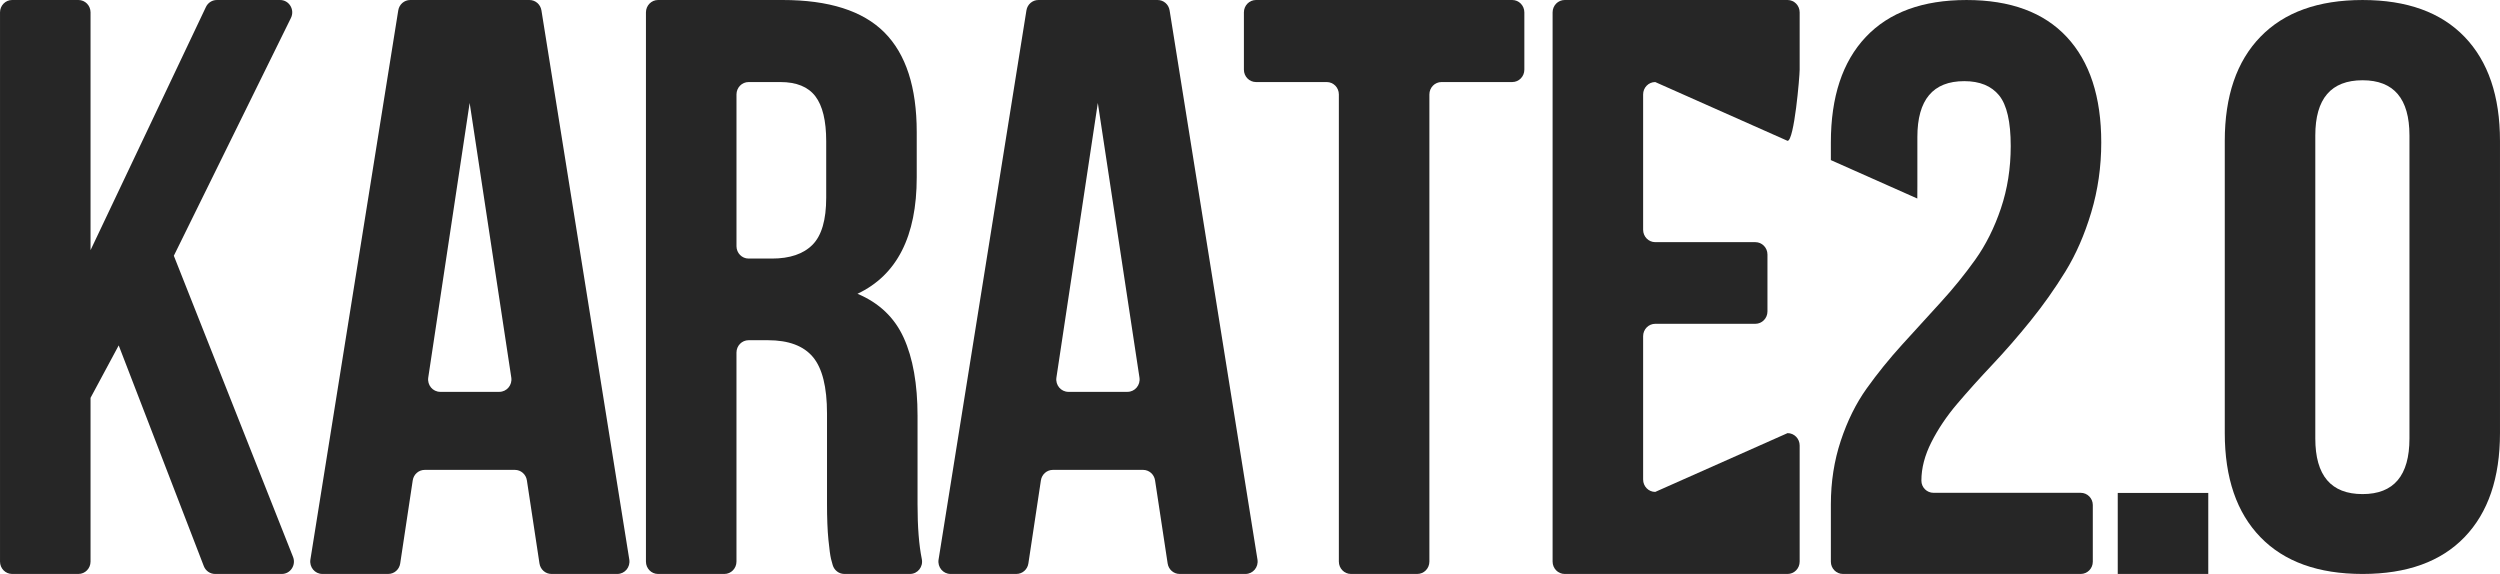
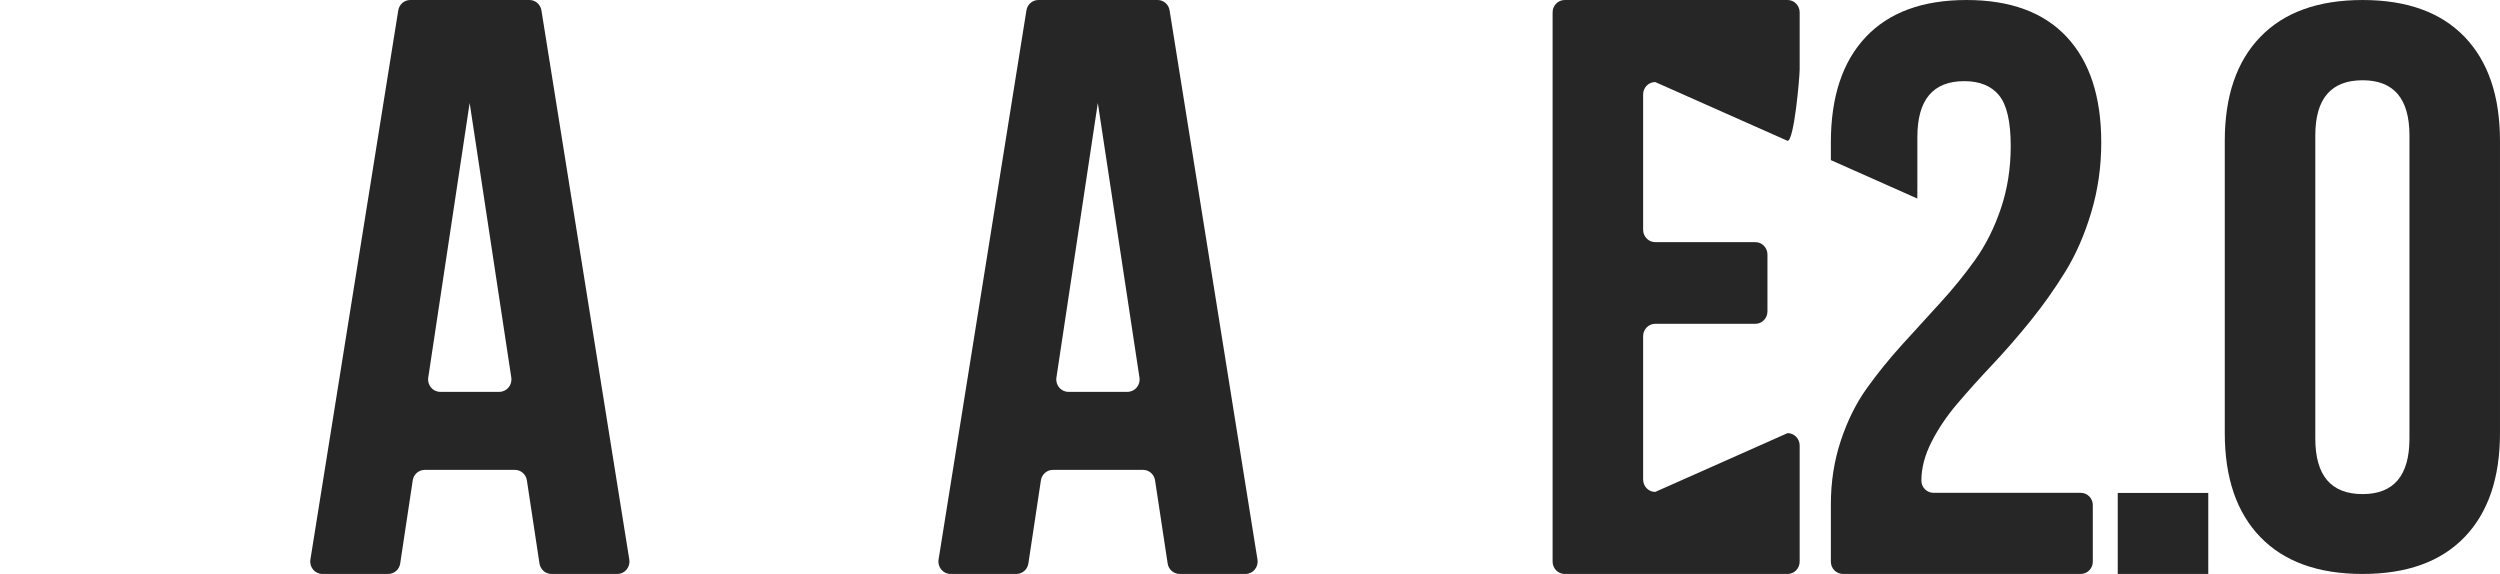
<svg xmlns="http://www.w3.org/2000/svg" xml:space="preserve" width="150.003mm" height="34.438mm" version="1.1" style="shape-rendering:geometricPrecision; text-rendering:geometricPrecision; image-rendering:optimizeQuality; fill-rule:evenodd; clip-rule:evenodd" viewBox="0 0 3886.02 892.17">
  <defs>
    <style type="text/css"> .fil0 {fill:#262626;fill-rule:nonzero} </style>
  </defs>
  <g id="Слой_x0020_1">
-     <path class="fil0" d="M-0 872.92l0 -853.68c0,-10.63 8.42,-19.24 18.82,-19.24l103.09 0c10.39,0 18.82,8.61 18.82,19.24l0 369.61 179.36 -378c3.15,-6.63 9.72,-10.84 16.93,-10.84l98.4 0c14.01,0 23.11,15.09 16.81,27.88l-182.03 369.66 185.3 468.15c5.01,12.65 -4.1,26.46 -17.44,26.46l-103.77 0c-7.72,0 -14.67,-4.83 -17.5,-12.18l-132.28 -343.07 -43.78 81.5 0 254.51c0,10.63 -8.42,19.24 -18.82,19.24l-103.09 0c-10.39,0 -18.82,-8.61 -18.82,-19.24z" />
    <path class="fil0" d="M684.24 609.09l91.91 0c11.54,0 20.37,-10.53 18.6,-22.18l-64.73 -426.91 -64.37 426.92c-1.75,11.66 7.06,22.17 18.6,22.17zm-201.77 260.73l136.57 -853.68c1.49,-9.31 9.35,-16.13 18.57,-16.13l185.42 0c9.22,0 17.08,6.83 18.57,16.13l136.58 853.68c1.87,11.71 -6.96,22.34 -18.57,22.34l-102.46 0c-9.27,0 -17.17,-6.92 -18.6,-16.3l-19.57 -129.17c-1.41,-9.38 -9.31,-16.3 -18.6,-16.3l-140.25 0c-9.28,0 -17.18,6.93 -18.6,16.3l-19.47 129.16c-1.41,9.38 -9.3,16.3 -18.59,16.3l-102.44 0c-11.61,0 -20.45,-10.64 -18.57,-22.34z" />
-     <path class="fil0" d="M1144.78 382.68c0,10.63 8.43,19.24 18.82,19.24l36.22 0c27.94,0 49,-7.17 63.18,-21.47 14.17,-14.31 21.26,-38.67 21.26,-73.1l0 -87.72c0,-31.93 -5.62,-55.26 -16.88,-70 -11.26,-14.71 -29.4,-22.09 -54.42,-22.09l-49.35 0c-10.39,0 -18.82,8.62 -18.82,19.24l0 235.9zm-140.73 490.25l0 -853.69c0,-10.62 8.43,-19.24 18.82,-19.24l193.52 0c72.02,0 124.79,16.8 158.31,50.39 33.52,33.6 50.27,85.24 50.27,154.92l0 70.31c0,91.66 -30.71,152.01 -92.1,181.04 33.61,14.1 57.57,36.92 71.89,68.44 14.3,31.52 21.47,71.96 21.47,121.31l0 137.49c0,35.11 2.22,63.51 6.64,85.17 2.44,11.95 -6.47,23.09 -18.4,23.09l-102.06 0c-8.3,0 -15.66,-5.64 -18.05,-13.76 -1.12,-3.82 -1.99,-7.01 -2.61,-9.57 -1.25,-5.18 -2.61,-15.14 -4.06,-29.87 -1.47,-14.71 -2.19,-33.48 -2.19,-56.3l0 -139.98c0,-41.06 -7.3,-70.31 -21.89,-87.73 -14.6,-17.43 -37.94,-26.13 -70.05,-26.13l-29.97 0c-10.39,0 -18.82,8.61 -18.82,19.24l0 324.86c0,10.62 -8.42,19.24 -18.82,19.24l-103.09 0c-10.39,0 -18.82,-8.62 -18.82,-19.24z" />
    <path class="fil0" d="M1660.69 609.09l91.91 0c11.53,0 20.36,-10.53 18.59,-22.18l-64.73 -426.91 -64.37 426.92c-1.75,11.66 7.06,22.17 18.6,22.17zm-201.77 260.73l136.57 -853.68c1.49,-9.31 9.35,-16.13 18.57,-16.13l185.42 0c9.22,0 17.08,6.83 18.57,16.13l136.58 853.68c1.88,11.71 -6.96,22.34 -18.57,22.34l-102.46 0c-9.28,0 -17.17,-6.92 -18.6,-16.3l-19.57 -129.17c-1.42,-9.38 -9.31,-16.3 -18.6,-16.3l-140.25 0c-9.28,0 -17.18,6.93 -18.6,16.3l-19.47 129.16c-1.41,9.38 -9.31,16.3 -18.59,16.3l-102.44 0c-11.61,0 -20.44,-10.64 -18.57,-22.34z" />
-     <path class="fil0" d="M1933.53 108.3l0 -89.06c0,-10.63 8.42,-19.24 18.82,-19.24l398.3 0c10.39,0 18.82,8.61 18.82,19.24l0 89.06c0,10.63 -8.43,19.24 -18.82,19.24l-109.97 0c-10.39,0 -18.82,8.61 -18.82,19.24l0 726.14c0,10.63 -8.43,19.24 -18.82,19.24l-103.09 0c-10.39,0 -18.82,-8.61 -18.82,-19.24l0 -726.14c0,-10.63 -8.42,-19.24 -18.82,-19.24l-109.97 0c-10.39,0 -18.82,-8.61 -18.82,-19.24z" />
    <path class="fil0" d="M2413.38 872.92l0 -853.68c0,-10.63 8.43,-19.24 18.82,-19.24l346.4 0c10.39,0 18.82,8.61 18.82,19.24l0 89.06c0,10.62 -8.42,110.63 -18.82,110.63l-205.68 -91.39c-10.39,0 -18.82,8.61 -18.82,19.24l0 210.39c0,10.63 8.43,19.24 18.82,19.24l155.63 0c10.39,0 18.82,8.61 18.82,19.24l0 88.44c0,10.63 -8.43,19.24 -18.82,19.24l-155.63 0c-10.39,0 -18.82,8.61 -18.82,19.24l0 222.83c0,10.63 8.43,19.24 18.82,19.24l205.68 -91.39c10.39,0 18.82,8.61 18.82,19.24l0 180.45c0,10.63 -8.42,19.24 -18.82,19.24l-346.4 0c-10.39,0 -18.82,-8.61 -18.82,-19.24z" />
    <path class="fil0" d="M2845.91 248.85l0 -27.34c0,-70.97 18.09,-125.62 54.27,-163.97 36.17,-38.35 88.39,-57.52 156.61,-57.52 68.22,0 120.18,19.17 155.88,57.52 35.7,38.36 53.55,93.01 53.55,163.97 0,37.75 -5.18,73.94 -15.56,108.59 -10.38,34.68 -23.76,65.34 -40.17,91.99 -16.4,26.68 -34.45,52.2 -54.17,76.6 -19.72,24.42 -39.54,47.18 -59.47,68.3 -19.93,21.13 -38.08,41.33 -54.48,60.61 -16.41,19.28 -29.78,39.17 -40.16,59.68 -10.38,20.51 -15.57,40.4 -15.57,59.68l0 0.27c0.02,10.43 8.51,18.82 18.83,18.82l228.8 0c10.39,0 18.82,8.52 18.82,19.02l0 88.08c0,10.51 -8.43,19.03 -18.82,19.03l-369.53 0c-10.39,0 -18.82,-8.52 -18.82,-19.03l0 -89.26c0,-34.86 5.14,-67.78 15.41,-98.76 10.26,-30.96 23.66,-58.03 40.22,-81.22 16.55,-23.16 34.78,-45.73 54.68,-67.68 19.9,-21.93 39.81,-43.78 59.71,-65.53 19.9,-21.73 38.06,-44.09 54.45,-67.06 16.39,-22.98 29.67,-49.54 39.85,-79.69 10.16,-30.15 15.25,-62.45 15.25,-96.9 0,-37.74 -6.02,-63.99 -18.06,-78.76 -12.04,-14.77 -30.09,-22.14 -54.18,-22.14 -48.58,0 -72.87,28.92 -72.87,86.76l0 75.72 -0.1 19.97 -134.37 -59.73z" />
    <polygon class="fil0" points="3291.85,766.19 3432.57,766.19 3432.57,892.16 3291.85,892.16 " />
    <path class="fil0" d="M3598.94 681.6c0,57.62 24.49,86.42 73.49,86.42 48.57,0 72.87,-28.8 72.87,-86.42l0 -471.02c0,-57.21 -24.3,-85.82 -72.87,-85.82 -48.99,0 -73.49,28.61 -73.49,85.82l0 471.02zm-140.72 -8.52l0 -453.99c0,-69.78 18.46,-123.74 55.42,-161.88 36.94,-38.13 89.87,-57.2 158.79,-57.2 68.92,0 121.73,19.07 158.48,57.2 36.73,38.15 55.11,92.1 55.11,161.88l0 453.99c0,69.79 -18.38,123.74 -55.11,161.87 -36.75,38.15 -89.57,57.21 -158.48,57.21 -68.92,0 -121.85,-19.06 -158.79,-57.21 -36.96,-38.13 -55.42,-92.09 -55.42,-161.87z" />
  </g>
</svg>